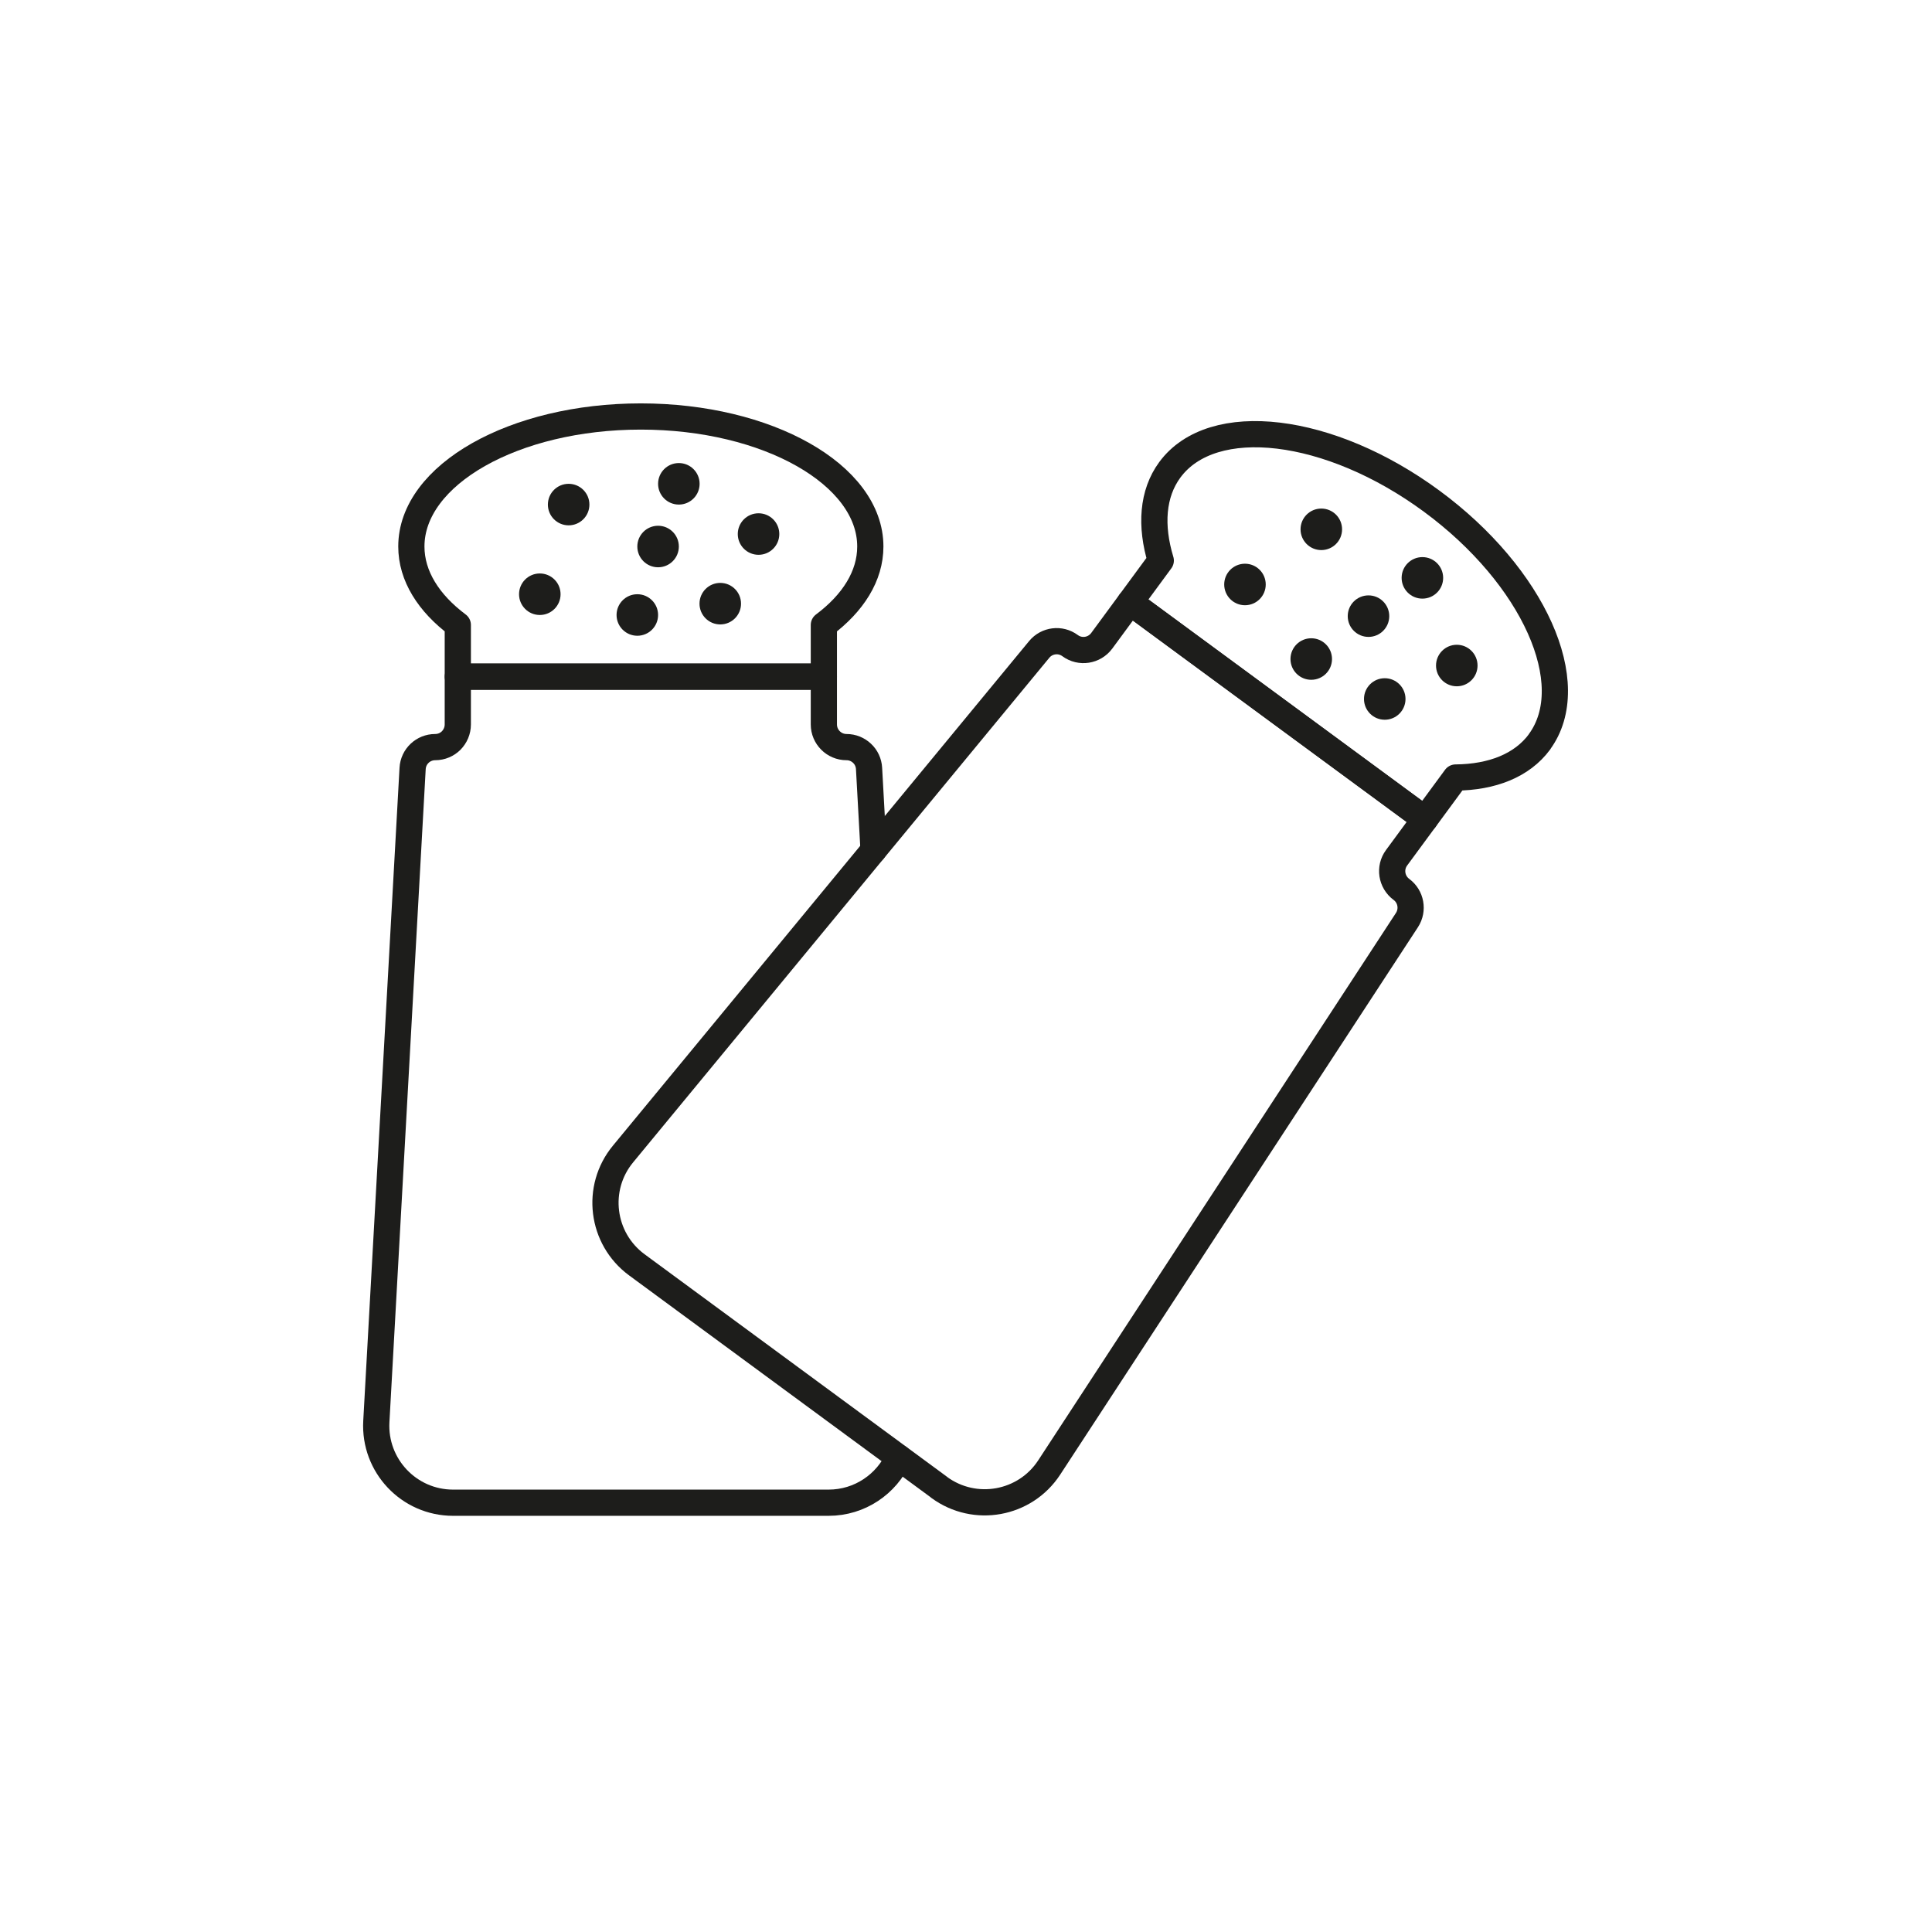
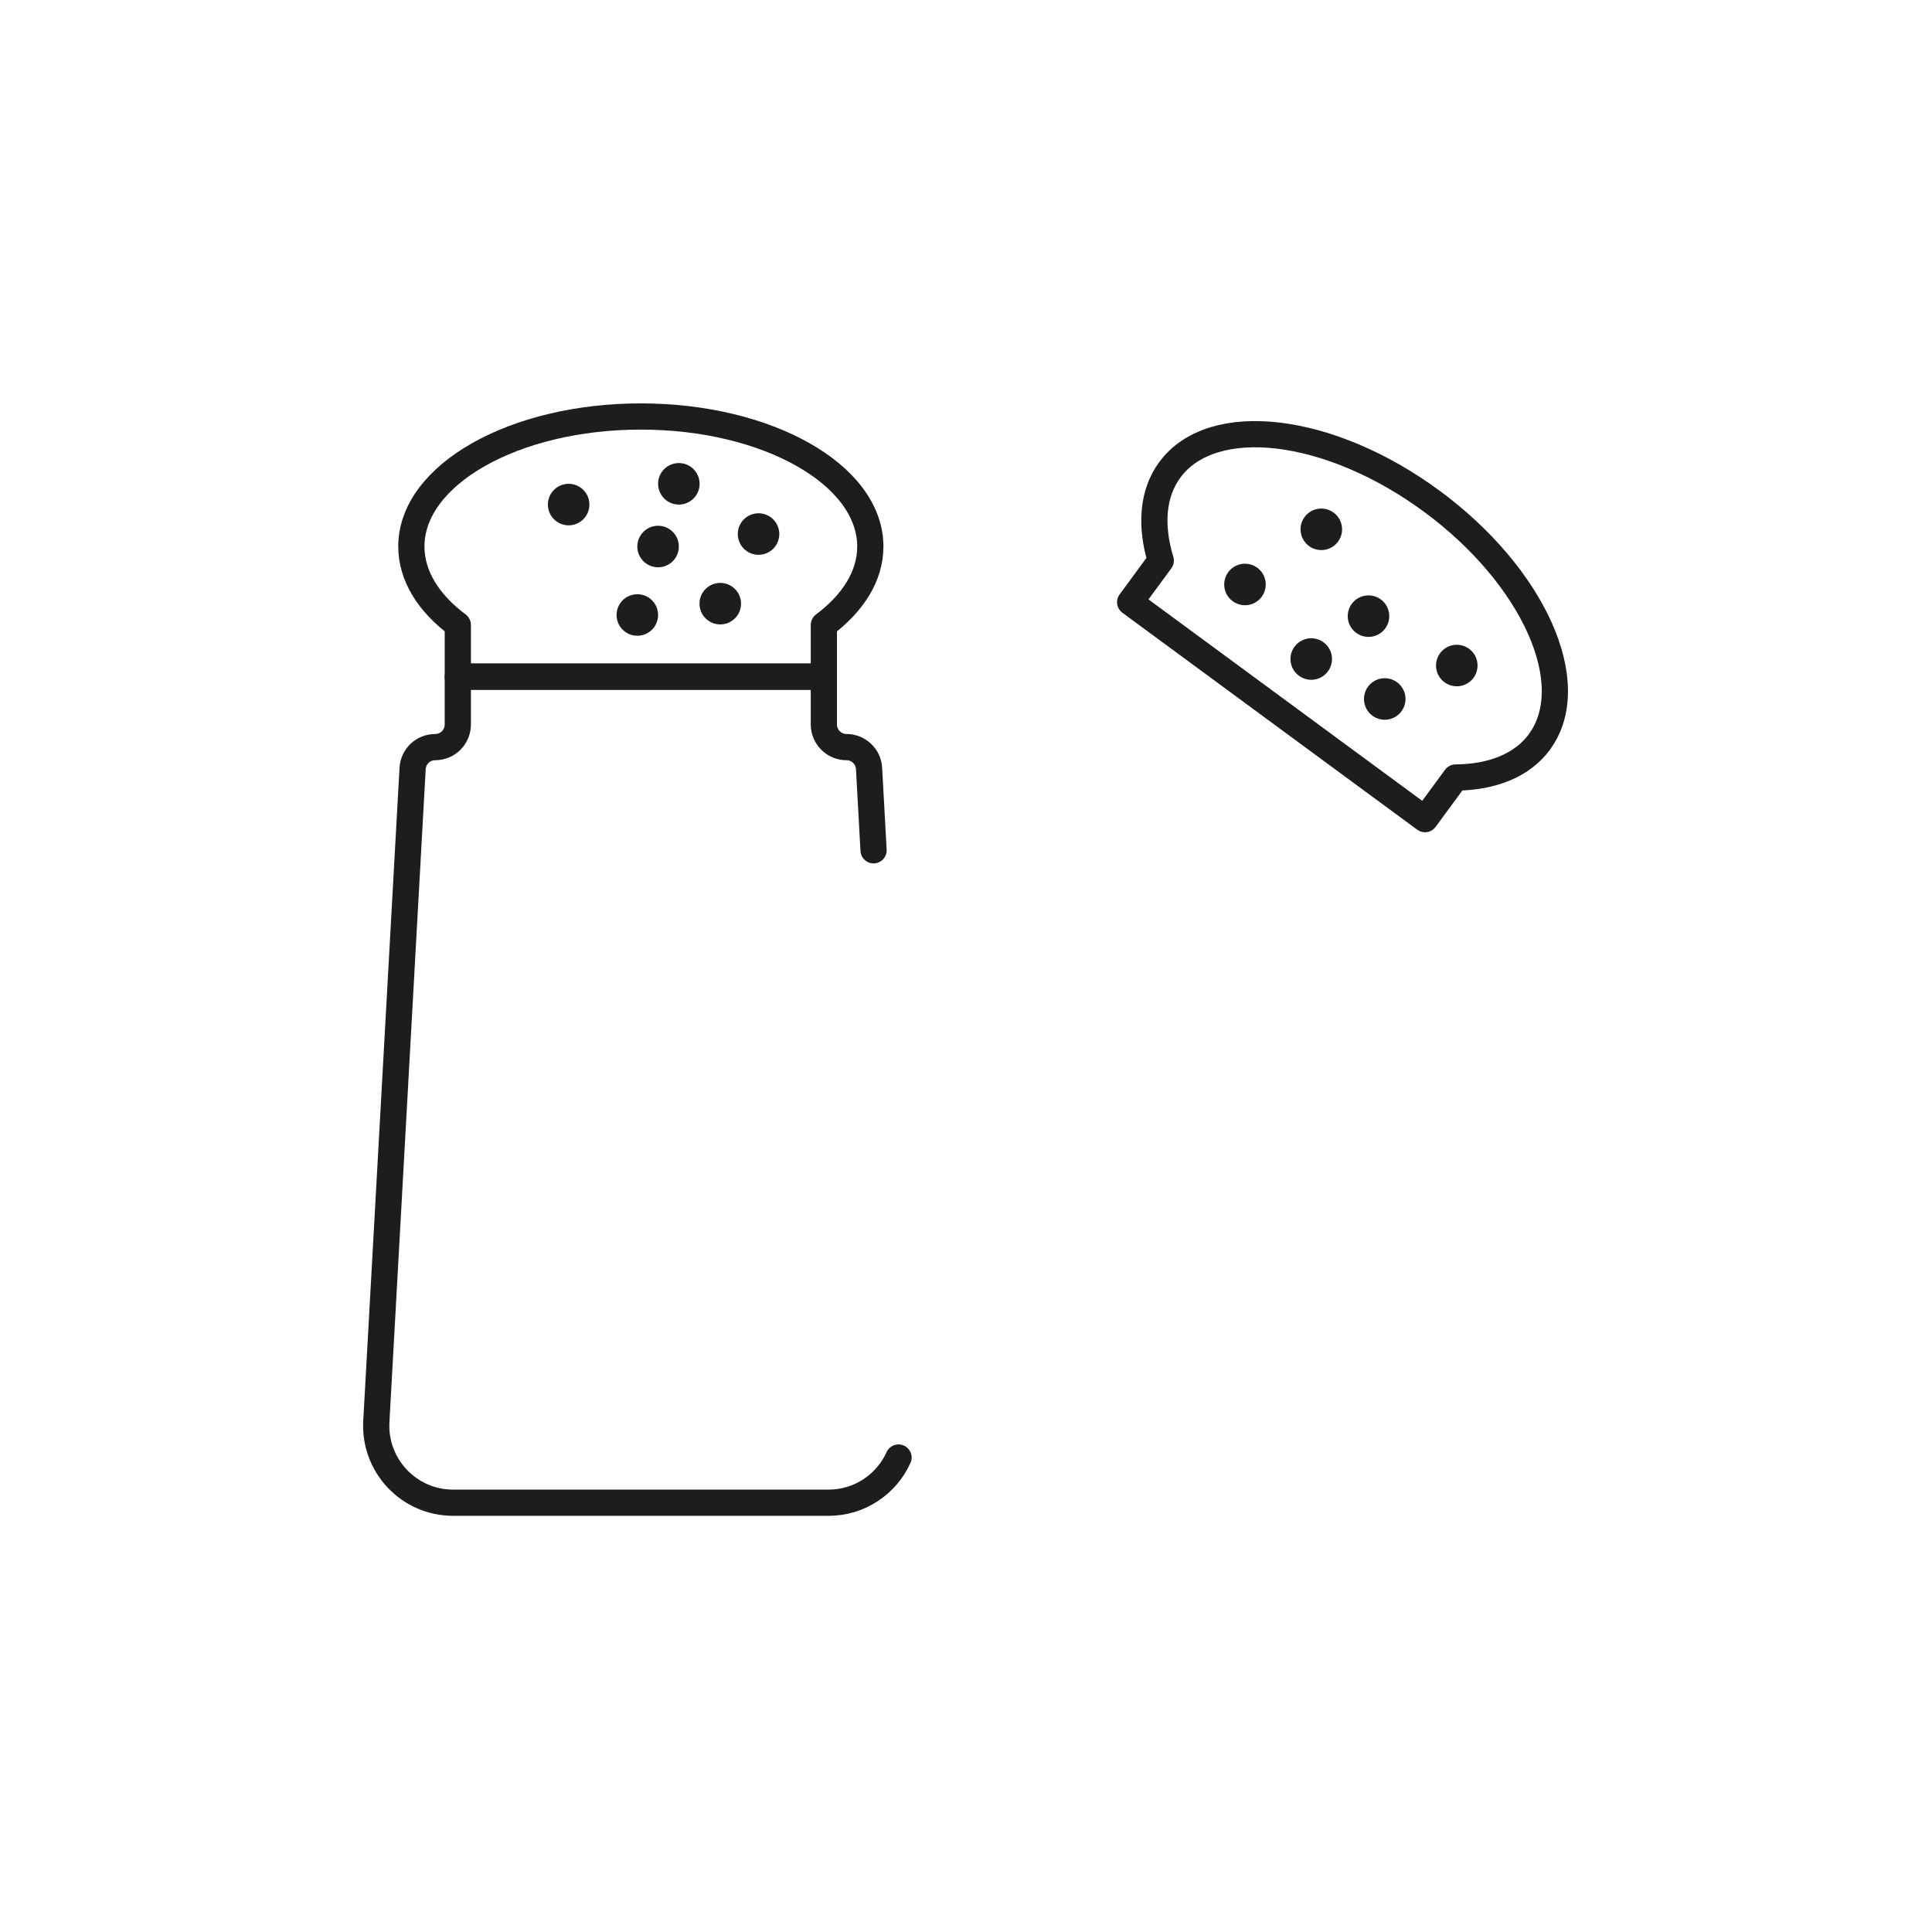
<svg xmlns="http://www.w3.org/2000/svg" viewBox="0 0 184.25 184.25">
  <path d="m83 52.12c0 2.81-1.65 5.4-4.43 7.48v4.93h-34.91v-4.93c-2.78-2.08-4.43-4.67-4.43-7.48 0-6.85 9.8-12.4 21.88-12.4s21.89 5.55 21.89 12.4z" fill="none" stroke="#1d1d1b" stroke-linecap="round" stroke-linejoin="round" stroke-width="2.5" />
  <path d="m85.69 139c-1.14 2.53-3.69 4.31-6.67 4.31h-35.81c-4.21 0-7.55-3.54-7.32-7.74l3.46-62.28c.06-1.15 1.01-2.04 2.15-2.04.6 0 1.14-.24 1.53-.63.39-.4.63-.94.63-1.53v-4.56h34.91v4.56c0 1.19.97 2.16 2.16 2.16.57 0 1.09.22 1.48.59.39.36.64.88.67 1.45l.43 7.8" fill="none" stroke="#1d1d1b" stroke-linecap="round" stroke-linejoin="round" stroke-width="2.5" />
  <g fill="#1d1d1b">
    <circle cx="54.23" cy="48.12" r="1.98" />
    <circle cx="64.74" cy="46.14" r="1.98" />
    <circle cx="62.76" cy="52.12" r="1.98" />
    <circle cx="60.78" cy="58.65" r="1.98" />
-     <circle cx="51.48" cy="56.67" r="1.98" />
    <circle cx="68.69" cy="57.57" r="1.98" />
    <circle cx="72.34" cy="50.93" r="1.98" />
  </g>
  <path d="m146.82 70.75c-1.67 2.26-4.53 3.37-8 3.4l-2.92 3.97-28.12-20.69 2.92-3.97c-1.01-3.32-.8-6.39.86-8.65 4.06-5.52 15.24-4.18 24.97 2.98s14.34 17.44 10.28 22.96z" fill="none" stroke="#1d1d1b" stroke-linecap="round" stroke-linejoin="round" stroke-width="2.5" />
-   <path d="m89.57 141.84-28.84-21.22c-3.39-2.5-3.99-7.33-1.31-10.57l39.69-48.12c.73-.88 2.02-1.04 2.94-.36.96.71 2.31.5 3.02-.46l2.7-3.67 28.12 20.69-2.7 3.67c-.71.96-.5 2.31.46 3.02.92.68 1.15 1.96.53 2.92l-34.12 52.21c-2.3 3.52-7.09 4.39-10.49 1.9z" fill="none" stroke="#1d1d1b" stroke-linecap="round" stroke-linejoin="round" stroke-width="2.5" />
  <circle cx="126.01" cy="50.48" fill="#1d1d1b" r="1.98" />
-   <circle cx="135.65" cy="55.11" fill="#1d1d1b" r="1.98" />
  <circle cx="130.51" cy="58.76" fill="#1d1d1b" r="1.98" />
  <circle cx="125.05" cy="62.85" fill="#1d1d1b" r="1.98" />
  <circle cx="118.73" cy="55.74" fill="#1d1d1b" r="1.98" />
  <circle cx="132.06" cy="66.66" fill="#1d1d1b" r="1.98" />
  <circle cx="138.93" cy="63.47" fill="#1d1d1b" r="1.98" />
</svg>